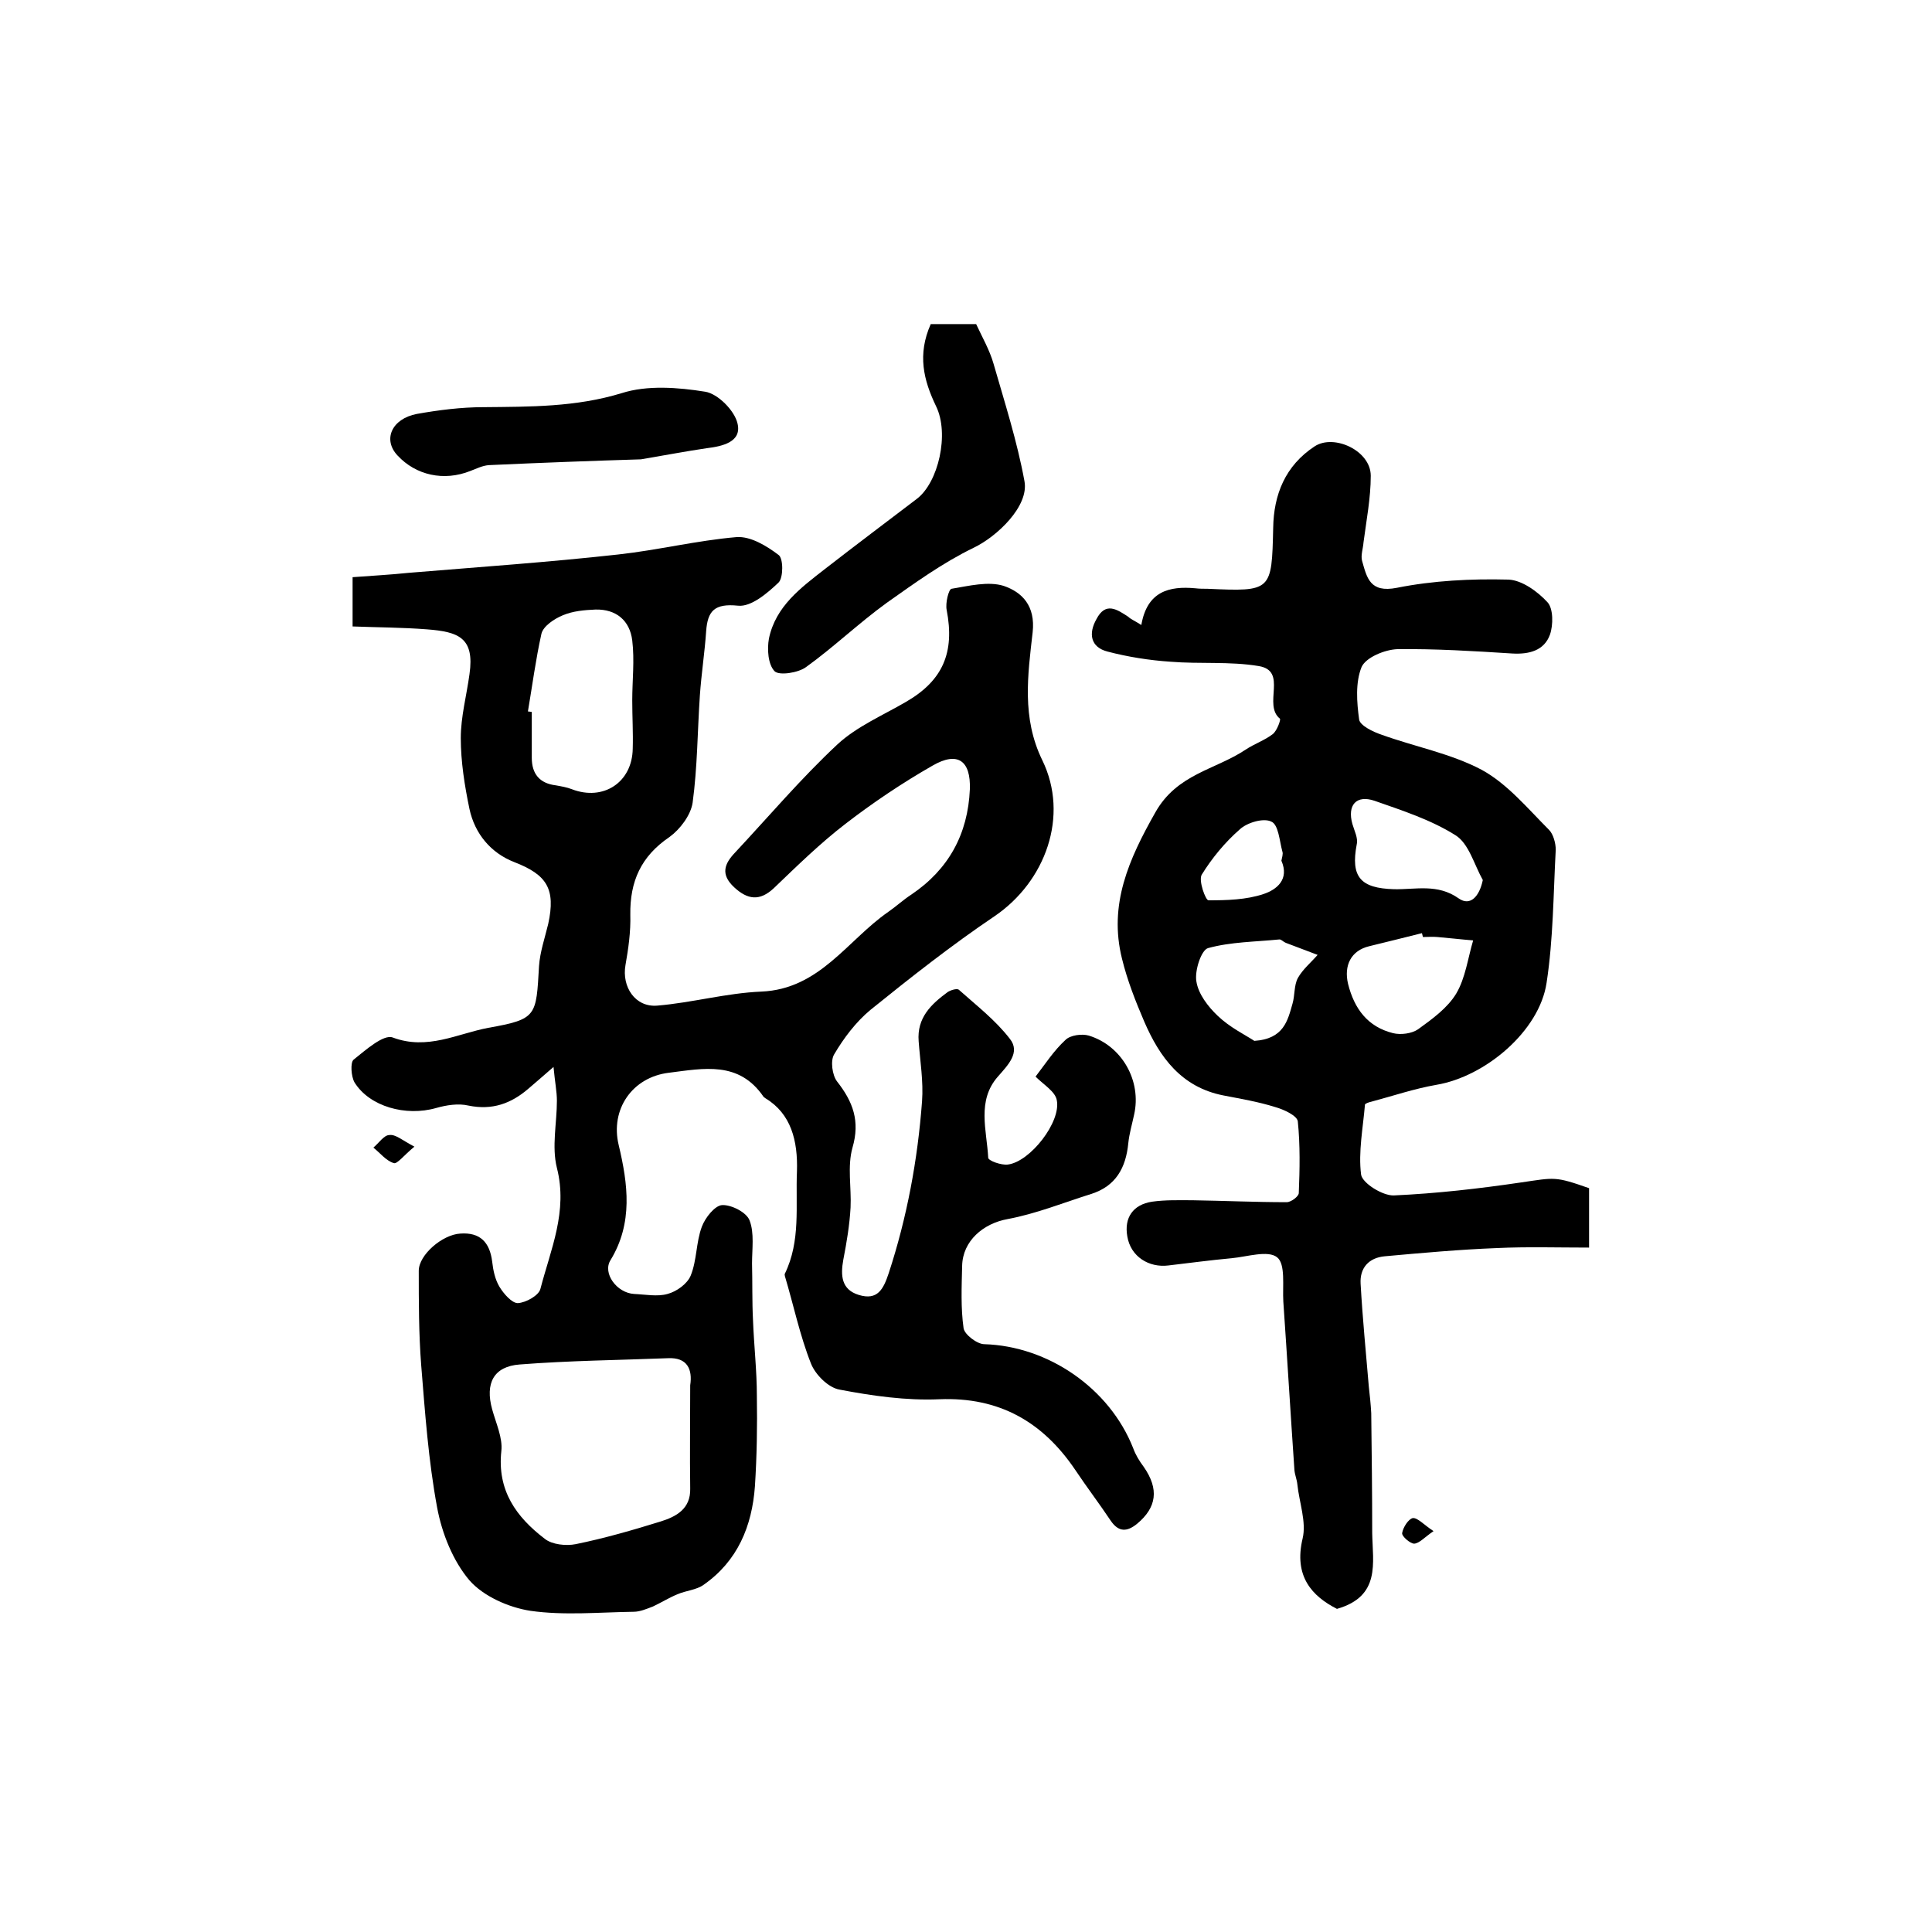
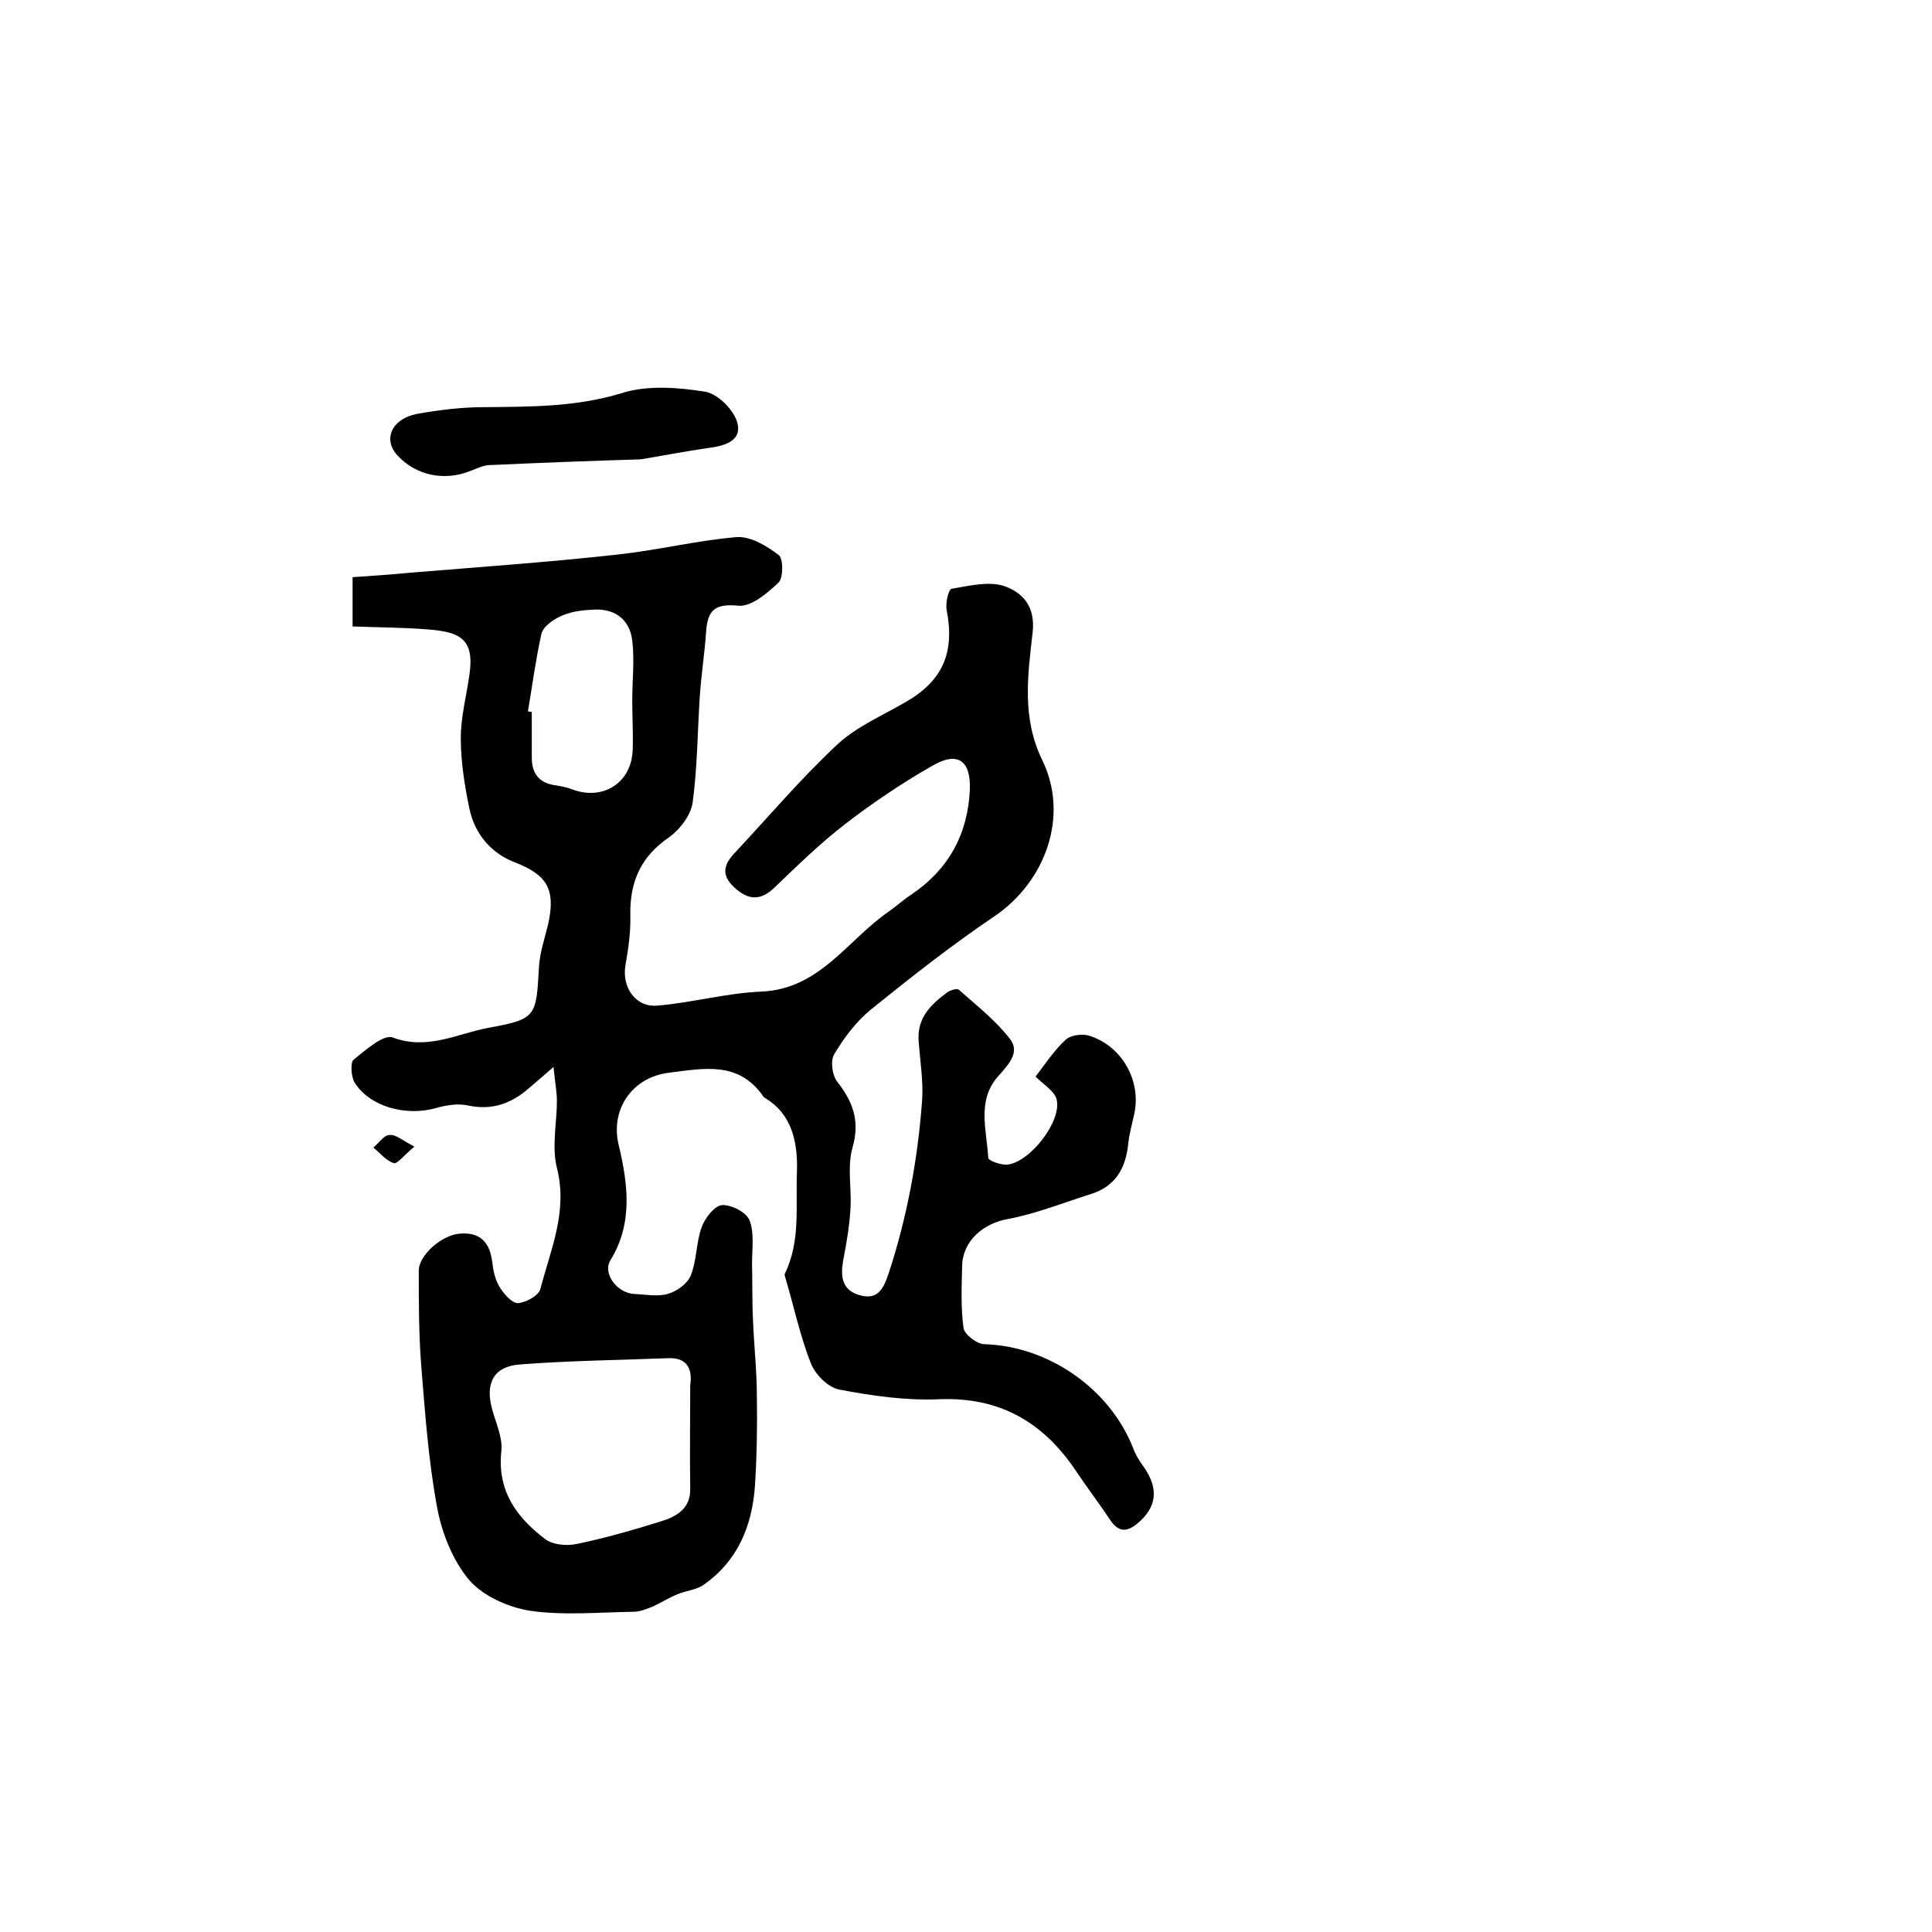
<svg xmlns="http://www.w3.org/2000/svg" version="1.1" id="图层_1" x="0px" y="0px" viewBox="0 0 400 400" style="enable-background:new 0 0 400 400;" xml:space="preserve">
  <style type="text/css">
	.st0{fill:#FFFFFF;}
</style>
  <g>
    <path d="M214.4,222.9c2-2.6,3.8-5.4,6.2-7.6c1-1,3.4-1.3,4.8-0.9c6.9,2.1,11,9.4,9.4,16.4c-0.4,1.9-1,3.9-1.2,5.9   c-0.5,5.1-2.6,8.9-7.7,10.5c-5.7,1.8-11.4,4.1-17.3,5.2c-5,0.9-9.3,4.5-9.4,9.7c-0.1,4.3-0.3,8.7,0.3,12.9c0.2,1.3,2.8,3.3,4.3,3.3   c13.2,0.4,25.9,9.1,30.8,21.5c0.5,1.4,1.3,2.7,2.2,3.9c3.2,4.6,2.7,8.4-1.4,11.8c-2.1,1.7-3.8,1.7-5.4-0.6c-2.4-3.6-5-7-7.4-10.6   c-6.7-9.9-15.7-15.1-28.1-14.6c-6.9,0.3-13.9-0.7-20.7-2c-2.3-0.4-5-3.1-5.9-5.4c-2.3-5.8-3.6-12.1-5.4-18.1c0-0.2-0.1-0.4,0-0.5   c3.3-6.8,2.2-14,2.5-21.2c0.2-6.3-1.2-11.9-6.5-15.1c-0.1-0.1-0.3-0.2-0.4-0.3c-5.1-7.5-12.4-5.9-19.6-5c-7.6,0.9-12.2,7.6-10.4,15   c1.9,8,3,16.1-1.7,23.8c-1.7,2.7,1.3,6.8,4.9,7c2.3,0.1,4.8,0.6,6.9,0c1.9-0.5,4.1-2.1,4.8-3.8c1.3-3.2,1.1-6.9,2.3-10.1   c0.7-1.9,2.7-4.4,4.2-4.5c1.9-0.1,5.1,1.5,5.7,3.2c1,2.6,0.5,5.9,0.5,8.9c0.1,3.9,0,7.8,0.2,11.7c0.2,5.3,0.8,10.5,0.8,15.7   c0.1,6.2,0,12.5-0.4,18.7c-0.6,8.3-3.6,15.5-10.6,20.4c-1.5,1.1-3.7,1.2-5.5,2c-1.7,0.7-3.3,1.7-5,2.5c-1.3,0.5-2.7,1.1-4,1.1   c-7.2,0.1-14.4,0.8-21.4-0.2c-4.5-0.7-9.7-3-12.6-6.3c-3.4-4-5.7-9.7-6.7-15.1c-1.8-9.7-2.5-19.6-3.3-29.5   c-0.5-6.5-0.5-13-0.5-19.5c0-3.3,4.9-7.5,8.6-7.7c4.1-0.3,6.1,1.8,6.6,5.8c0.2,1.8,0.6,3.7,1.5,5.2c0.9,1.5,2.6,3.4,3.8,3.4   c1.7-0.1,4.4-1.6,4.7-3c2.1-8.1,5.7-16,3.4-25c-1.1-4.4,0-9.3,0-13.9c0-1.9-0.4-3.8-0.7-7c-2.4,2.1-3.8,3.3-5.2,4.5   c-3.6,3.1-7.5,4.5-12.4,3.5c-2.1-0.5-4.6-0.1-6.7,0.5c-6.3,1.8-13.8-0.3-16.9-5.3c-0.7-1.2-0.9-4.1-0.2-4.7c2.5-2,6.2-5.3,8.1-4.6   c7.2,2.7,13.4-0.8,19.8-2c10.1-1.8,9.9-2.4,10.5-12.8c0.2-2.9,1.2-5.8,1.9-8.7c1.6-7.3-0.3-10.2-7-12.8c-4.9-1.9-8.2-5.9-9.3-11   c-1-4.8-1.8-9.8-1.8-14.7c0-4.4,1.2-8.8,1.8-13.2c1.1-7.6-2.3-8.8-8.8-9.3c-5.1-0.4-10.2-0.4-15.4-0.6c0-4.1,0-6.7,0-10.2   c3.9-0.3,7.8-0.5,11.6-0.9c14.5-1.2,29-2.2,43.4-3.8c8.2-0.9,16.3-2.9,24.5-3.6c2.9-0.2,6.2,1.8,8.7,3.7c1,0.7,1,4.7,0,5.7   c-2.3,2.2-5.7,5.1-8.4,4.8c-4.9-0.5-6.3,1.1-6.6,5.3c-0.3,4.4-1,8.9-1.3,13.3c-0.5,7.4-0.5,14.8-1.5,22.2c-0.4,2.6-2.6,5.5-4.8,7.1   c-5.9,4-8.2,9.2-8.1,16.1c0.1,3.5-0.4,7-1,10.4c-0.8,4.5,2,8.8,6.6,8.4c7.2-0.6,14.3-2.6,21.5-2.9c12.1-0.5,17.8-10.6,26.3-16.5   c1.6-1.1,3.1-2.5,4.8-3.6c7.7-5.2,11.7-12.5,12.1-21.8c0.2-5.9-2.5-7.9-7.7-4.9c-6.3,3.6-12.4,7.7-18.1,12.1   c-5.2,4-10,8.7-14.8,13.3c-2.9,2.7-5.4,2.4-8.2-0.2c-2.9-2.7-2-4.9,0.2-7.2c7-7.5,13.7-15.4,21.2-22.4c4-3.7,9.4-6,14.2-8.8   c7.6-4.4,10.1-10.2,8.4-19c-0.3-1.4,0.4-4.3,1-4.4c3.6-0.6,7.6-1.6,10.8-0.6c3.8,1.3,6.6,4.1,6,9.6c-1,8.8-2.3,17.7,2,26.5   c5.6,11.5,0.7,25.1-9.9,32.3c-8.9,6-17.4,12.7-25.7,19.4c-3,2.5-5.5,5.8-7.5,9.2c-0.8,1.3-0.4,4.3,0.6,5.6   c3.3,4.2,4.8,8.2,3.2,13.7c-1.1,3.9-0.2,8.3-0.4,12.4c-0.2,3.6-0.8,7.2-1.5,10.8c-0.6,3.3-0.4,6.2,3.2,7.3c3.9,1.2,5.1-1.2,6.2-4.5   c3.8-11.6,6-23.5,6.9-35.6c0.3-4.1-0.4-8.3-0.7-12.4c-0.4-4.9,2.6-7.7,6-10.2c0.6-0.4,1.9-0.8,2.3-0.5c3.7,3.3,7.6,6.3,10.6,10.2   c2.2,2.8-0.4,5.4-2.5,7.8c-4.4,5-2.3,11.1-2,16.8c0,0.6,2.7,1.6,4.1,1.4c4.6-0.6,11-8.8,10.1-13.3   C218.5,226,216.1,224.6,214.4,222.9z M142.9,286.8c0.5-3.3-0.6-5.8-4.6-5.6c-10.2,0.4-20.5,0.5-30.7,1.3c-5.4,0.4-7.2,3.9-5.7,9.3   c0.8,2.9,2.2,5.9,1.9,8.6c-0.9,8.2,3.1,13.7,9,18.2c1.5,1.2,4.4,1.5,6.4,1.1c5.9-1.2,11.8-2.9,17.6-4.7c3.2-1,6.2-2.6,6.1-6.8   C142.8,301.1,142.9,294,142.9,286.8z M109.3,147.3c0.3,0,0.6,0.1,0.8,0.1c0,3.2,0,6.3,0,9.5c0,3.3,1.6,5.3,5,5.7   c1.1,0.2,2.3,0.4,3.3,0.8c6.5,2.5,12.5-1.4,12.6-8.4c0.1-3.3-0.1-6.6-0.1-10c0-4.1,0.5-8.3,0-12.4c-0.5-4.1-3.3-6.5-7.6-6.4   c-2.3,0.1-4.7,0.3-6.8,1.2c-1.7,0.7-4,2.2-4.4,3.8C110.9,136.6,110.2,142,109.3,147.3z" />
-     <path d="M236.3,129.4c1.2-7,5.8-8.1,11.2-7.6c0.8,0.1,1.7,0.1,2.5,0.1c13.3,0.6,13.3,0.5,13.6-12.6c0.1-6.9,2.5-12.9,8.6-16.9   c4-2.6,11.6,0.9,11.6,6.1c0,4.6-0.9,9.2-1.5,13.8c-0.1,1.3-0.6,2.7-0.3,3.8c1,3.5,1.6,6.7,7.2,5.6c7.5-1.5,15.4-1.9,23.1-1.7   c2.8,0.1,6.1,2.5,8.1,4.7c1.2,1.3,1.2,4.7,0.5,6.7c-1.2,3.3-4.3,4.1-7.8,3.9c-7.9-0.5-15.9-1-23.8-0.9c-2.6,0.1-6.5,1.7-7.4,3.7   c-1.3,3.2-1,7.3-0.5,10.9c0.2,1.2,2.8,2.5,4.6,3.1c6.9,2.5,14.4,3.9,20.8,7.3c5.3,2.9,9.5,8,13.9,12.4c0.9,0.9,1.4,2.8,1.4,4.1   c-0.5,9.2-0.5,18.5-1.9,27.6c-1.5,10-12.7,19.4-22.8,21.1c-4.6,0.8-9,2.3-13.5,3.5c-0.5,0.1-1.3,0.4-1.3,0.6   c-0.4,4.8-1.4,9.8-0.8,14.5c0.3,1.8,4.5,4.4,6.8,4.3c8.8-0.4,17.6-1.4,26.4-2.7c6.9-1,6.9-1.3,14,1.2c0,1.8,0,3.7,0,5.7   c0,2,0,3.9,0,6.6c-6.6,0-12.8-0.2-19.1,0.1c-7.7,0.3-15.5,1-23.2,1.7c-3.3,0.3-5.2,2.4-5,5.7c0.4,7.1,1.1,14.2,1.7,21.3   c0.2,1.8,0.4,3.6,0.5,5.5c0.1,8.3,0.2,16.6,0.2,24.8c0.1,6.2,1.8,13.1-7.3,15.7c-5.1-2.6-9-6.7-7.1-14.6c0.8-3.4-0.7-7.4-1.1-11.2   c-0.1-1-0.5-1.9-0.6-2.9c-0.8-11.6-1.5-23.3-2.3-34.9c-0.2-3.2,0.5-7.8-1.3-9.2c-1.9-1.5-6.2-0.1-9.4,0.2c-4.4,0.4-8.8,1-13.1,1.5   c-4,0.5-7.8-1.8-8.5-6c-0.7-3.9,1.2-6.6,5.1-7.2c2.8-0.4,5.6-0.3,8.4-0.3c6.5,0.1,13,0.4,19.5,0.4c0.9,0,2.5-1.2,2.5-1.9   c0.2-4.9,0.3-9.9-0.2-14.8c-0.1-1.2-2.9-2.5-4.7-3c-3.5-1.1-7.1-1.7-10.7-2.4c-8.7-1.7-13.2-7.9-16.4-15.3c-1.8-4.2-3.5-8.5-4.6-13   c-2.8-11.2,1.4-20.6,6.9-30.3c4.5-8,12.4-8.8,18.7-13c1.8-1.2,3.9-1.9,5.6-3.2c0.9-0.7,1.7-3,1.5-3.2c-3.6-2.9,1.7-9.9-4.4-10.9   c-6-1-12.2-0.4-18.3-0.9c-4.4-0.3-8.8-1-13-2.1c-3.5-0.9-4-3.7-2.3-6.7c1.9-3.7,4.3-2,6.6-0.5C234.1,128.2,234.9,128.5,236.3,129.4   z M294.6,194c-0.1-0.3-0.1-0.5-0.2-0.8c-3.6,0.9-7.2,1.8-10.9,2.7c-3.8,0.9-5.3,4-4.4,7.8c1.3,5.2,4.1,8.9,9.3,10.2   c1.6,0.4,3.9,0.1,5.2-0.8c2.9-2.1,6.1-4.4,7.9-7.4c1.9-3.2,2.4-7.3,3.5-11c-2.5-0.2-5-0.5-7.4-0.7C296.6,193.9,295.6,194,294.6,194   z M307,182.2c-1.8-3.2-2.9-7.6-5.7-9.3c-5.1-3.2-11-5.1-16.7-7.1c-3.8-1.3-5.7,0.9-4.6,4.8c0.4,1.4,1.2,2.9,0.9,4.2   c-1.3,6.8,0.8,9.1,7.7,9.3c4.5,0.1,9-1.2,13.4,1.9C304.4,187.7,306.3,185.6,307,182.2z M259.7,215.5c6.1-0.4,6.9-4.2,7.9-7.7   c0.5-1.7,0.3-3.8,1.1-5.3c1-1.8,2.7-3.2,4.1-4.8c-2.2-0.8-4.4-1.7-6.6-2.5c-0.5-0.2-0.9-0.7-1.3-0.7c-5,0.5-10.1,0.5-14.8,1.8   c-1.4,0.4-2.8,4.7-2.4,6.9c0.4,2.6,2.4,5.2,4.4,7.1C254.6,212.7,257.7,214.2,259.7,215.5z M265.3,178.2c0.1-0.6,0.4-1.4,0.2-1.9   c-0.6-2.2-0.8-5.6-2.3-6.2c-1.6-0.8-5,0.2-6.5,1.6c-3.1,2.7-5.8,6-7.9,9.4c-0.7,1.2,0.8,5.3,1.4,5.3c3.8,0,7.8-0.1,11.4-1.3   C264.3,184.2,267,182.1,265.3,178.2z" />
-     <path d="M192.7,67.1c3.3,0,6.4,0,9.4,0c1.3,2.8,2.8,5.4,3.6,8.2c2.3,8,4.9,16.1,6.4,24.3c1,5.2-5.7,11.5-10.5,13.8   c-6.4,3.1-12.2,7.3-18,11.4c-5.8,4.2-11,9.2-16.7,13.3c-1.6,1.2-5.5,1.8-6.5,0.9c-1.4-1.4-1.6-4.6-1.2-6.8   c1.4-6.7,6.6-10.5,11.6-14.4c6.3-4.9,12.7-9.7,19-14.5c4.5-3.4,6.8-13.5,4-19.2C191.2,78.7,189.9,73.4,192.7,67.1z" />
    <path d="M132.7,95.1c-9.8,0.3-20.6,0.7-31.5,1.2c-1.3,0.1-2.5,0.7-3.8,1.2c-5.5,2.2-11.3,0.9-15.1-3.2c-3.1-3.3-1.2-7.6,4-8.6   c4.5-0.8,9.2-1.4,13.8-1.4c9.6-0.1,19.1,0,28.6-2.9c5.3-1.7,11.7-1.2,17.3-0.3c2.6,0.4,6.1,3.9,6.7,6.6c0.9,3.8-3.1,4.7-6.4,5.1   C142.2,93.4,138,94.2,132.7,95.1z" />
    <path d="M85.8,237.4c-2.2,1.8-3.6,3.7-4.3,3.4c-1.6-0.5-2.8-2.1-4.2-3.2c1.1-0.9,2.2-2.6,3.3-2.6C81.9,234.8,83.3,236.1,85.8,237.4   z" />
-     <path d="M296.8,317c-1.9,1.3-2.9,2.5-4,2.6c-0.8,0-2.6-1.5-2.5-2.2c0.2-1.2,1.3-2.9,2.2-3.1C293.5,314.2,294.8,315.7,296.8,317z" />
  </g>
</svg>